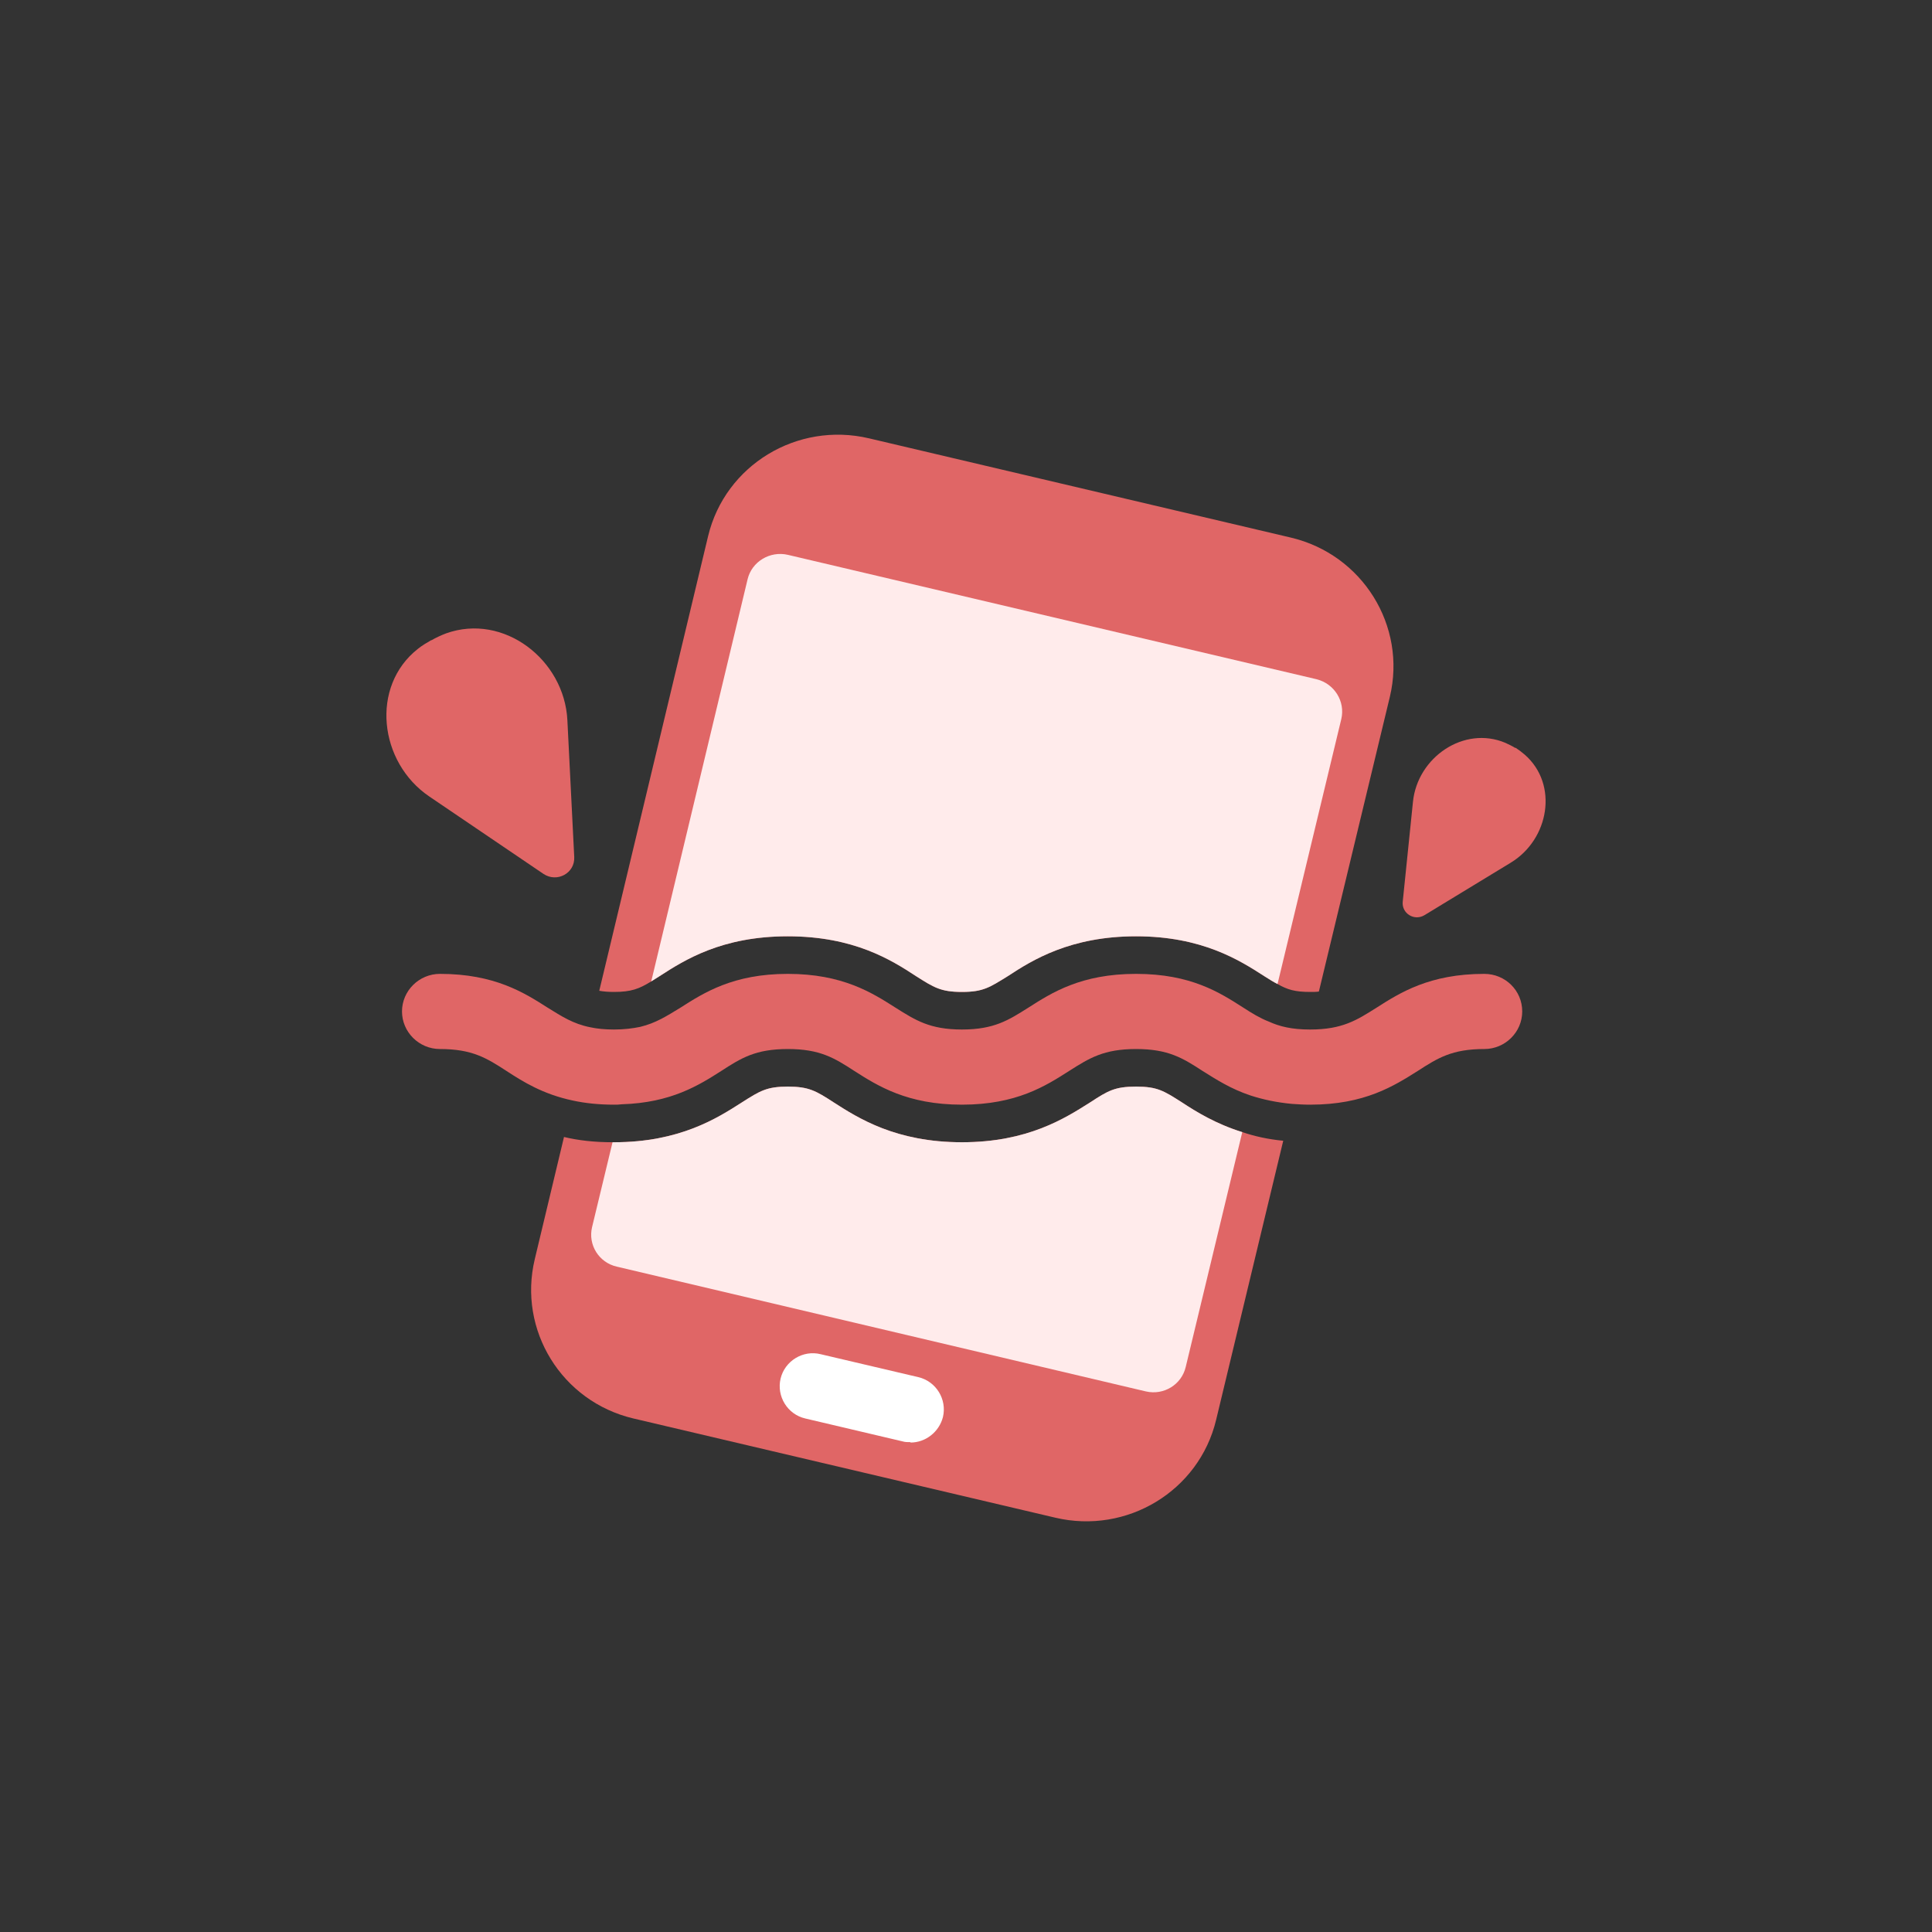
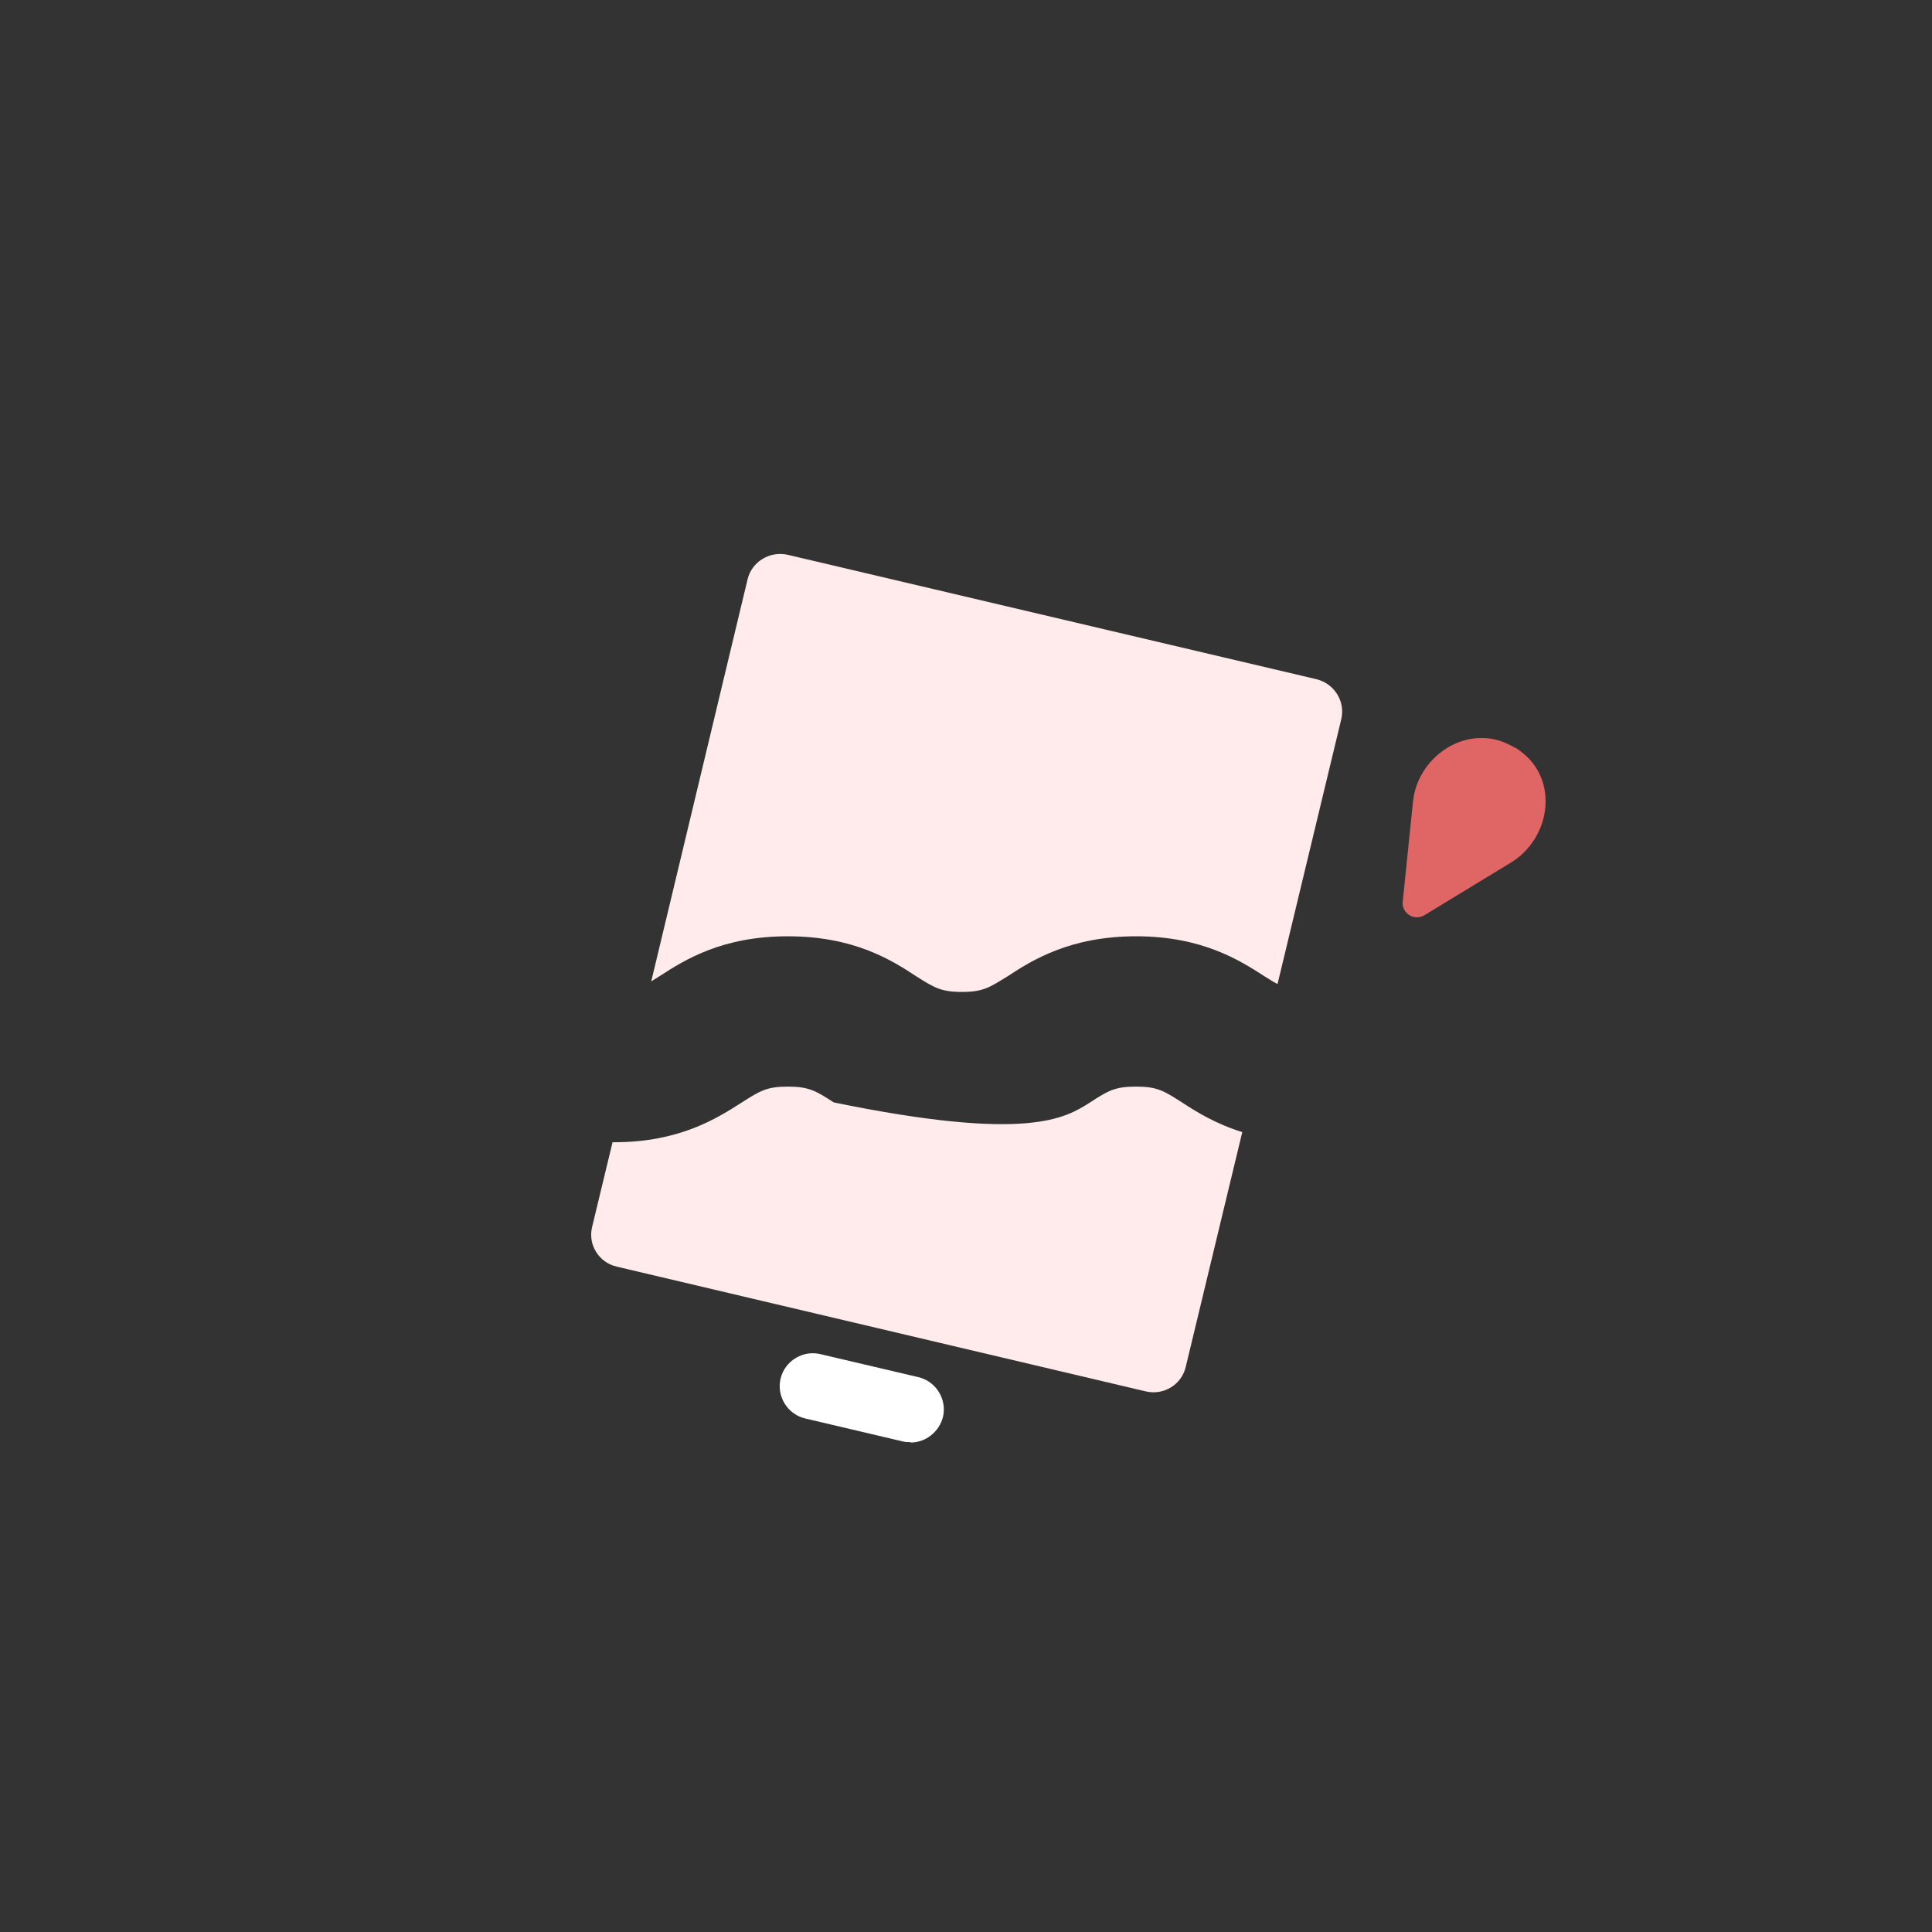
<svg xmlns="http://www.w3.org/2000/svg" width="40" height="40" viewBox="0 0 40 40" fill="none">
  <rect x="0" y="0" width="40" height="40" fill="#333333" stroke="none" />
-   <path d="M25.72 23.439C25.971 23.524 26.246 23.587 26.568 23.618L25.178 29.399C24.824 30.869 23.332 31.772 21.848 31.422L13.114 29.368C11.63 29.018 10.719 27.539 11.072 26.069L11.677 23.54C11.967 23.61 12.305 23.649 12.682 23.649H12.713C14.072 23.649 14.85 23.151 15.36 22.824C15.737 22.583 15.879 22.497 16.311 22.497C16.742 22.497 16.892 22.583 17.261 22.824C17.771 23.151 18.549 23.649 19.916 23.649C21.282 23.649 22.052 23.151 22.57 22.824C22.939 22.583 23.081 22.497 23.521 22.497C23.96 22.497 24.094 22.583 24.471 22.824C24.769 23.019 25.17 23.268 25.72 23.439Z" fill="#E06666" />
-   <path d="M28.775 14.429L27.306 20.529C27.251 20.537 27.196 20.537 27.125 20.537C26.811 20.537 26.654 20.49 26.45 20.373C26.372 20.334 26.285 20.28 26.175 20.21C25.657 19.875 24.879 19.385 23.52 19.385C22.162 19.385 21.376 19.875 20.866 20.21C20.489 20.443 20.355 20.537 19.916 20.537C19.476 20.537 19.334 20.443 18.965 20.21C18.455 19.875 17.677 19.385 16.311 19.385C14.944 19.385 14.174 19.875 13.656 20.21C13.593 20.249 13.53 20.288 13.483 20.319C13.232 20.474 13.067 20.537 12.713 20.537C12.596 20.537 12.493 20.529 12.407 20.513L14.661 11.098C15.015 9.628 16.507 8.725 17.991 9.075L26.725 11.13C28.209 11.48 29.128 12.958 28.775 14.429Z" fill="#E06666" />
-   <path d="M24.471 22.824C24.769 23.019 25.17 23.268 25.72 23.439L24.549 28.302C24.463 28.668 24.094 28.893 23.725 28.808L12.768 26.224C12.399 26.139 12.171 25.773 12.258 25.407L12.682 23.649H12.713C14.072 23.649 14.85 23.151 15.36 22.824C15.737 22.583 15.879 22.497 16.311 22.497C16.742 22.497 16.892 22.583 17.261 22.824C17.771 23.151 18.549 23.649 19.916 23.649C21.282 23.649 22.052 23.151 22.57 22.824C22.939 22.583 23.081 22.497 23.52 22.497C23.96 22.497 24.094 22.583 24.471 22.824Z" fill="#FFEBEB" />
+   <path d="M24.471 22.824C24.769 23.019 25.17 23.268 25.72 23.439L24.549 28.302C24.463 28.668 24.094 28.893 23.725 28.808L12.768 26.224C12.399 26.139 12.171 25.773 12.258 25.407L12.682 23.649H12.713C14.072 23.649 14.85 23.151 15.36 22.824C15.737 22.583 15.879 22.497 16.311 22.497C16.742 22.497 16.892 22.583 17.261 22.824C21.282 23.649 22.052 23.151 22.57 22.824C22.939 22.583 23.081 22.497 23.52 22.497C23.96 22.497 24.094 22.583 24.471 22.824Z" fill="#FFEBEB" />
  <path d="M27.77 14.888L26.45 20.373C26.372 20.334 26.285 20.28 26.175 20.21C25.657 19.875 24.879 19.385 23.521 19.385C22.162 19.385 21.376 19.875 20.866 20.21C20.489 20.443 20.355 20.537 19.916 20.537C19.476 20.537 19.334 20.443 18.965 20.21C18.455 19.875 17.677 19.385 16.311 19.385C14.944 19.385 14.174 19.875 13.656 20.21C13.593 20.249 13.53 20.288 13.483 20.319L15.478 11.993C15.565 11.627 15.941 11.402 16.311 11.487L27.259 14.063C27.628 14.156 27.856 14.522 27.77 14.888Z" fill="#FFEBEB" />
  <path d="M18.847 29.858C18.793 29.858 18.738 29.858 18.69 29.843L16.672 29.368C16.303 29.282 16.075 28.909 16.161 28.543C16.248 28.177 16.625 27.944 16.994 28.038L19.012 28.512C19.381 28.598 19.609 28.971 19.523 29.337C19.444 29.648 19.162 29.866 18.855 29.866L18.847 29.858Z" fill="white" />
-   <path d="M31.516 20.941C31.516 21.369 31.163 21.719 30.731 21.719C30.063 21.719 29.765 21.906 29.356 22.171C28.861 22.482 28.257 22.871 27.126 22.871C26.992 22.871 26.866 22.863 26.749 22.855C26.419 22.824 26.144 22.762 25.9 22.684C25.476 22.544 25.17 22.342 24.895 22.171C24.487 21.906 24.188 21.719 23.521 21.719C22.853 21.719 22.555 21.906 22.138 22.171C21.651 22.482 21.047 22.871 19.916 22.871C18.785 22.871 18.172 22.482 17.685 22.171C17.277 21.906 16.978 21.719 16.311 21.719C15.643 21.719 15.345 21.906 14.936 22.171C14.473 22.466 13.899 22.832 12.871 22.863C12.816 22.871 12.768 22.871 12.713 22.871C12.392 22.871 12.109 22.84 11.857 22.785C11.237 22.653 10.829 22.396 10.483 22.171C10.075 21.906 9.776 21.719 9.109 21.719C8.677 21.719 8.323 21.369 8.323 20.941C8.323 20.513 8.677 20.163 9.109 20.163C10.239 20.163 10.852 20.552 11.339 20.863C11.63 21.042 11.865 21.198 12.219 21.268C12.36 21.299 12.525 21.315 12.713 21.315C12.926 21.315 13.106 21.291 13.255 21.26C13.578 21.182 13.805 21.035 14.088 20.863C14.575 20.552 15.18 20.163 16.311 20.163C17.442 20.163 18.054 20.552 18.541 20.863C18.95 21.12 19.248 21.315 19.916 21.315C20.583 21.315 20.882 21.12 21.29 20.863C21.777 20.552 22.382 20.163 23.521 20.163C24.66 20.163 25.256 20.552 25.743 20.863C25.924 20.98 26.089 21.081 26.27 21.151C26.489 21.252 26.749 21.315 27.118 21.315H27.126C27.793 21.315 28.092 21.12 28.5 20.863C28.987 20.552 29.6 20.163 30.731 20.163C31.163 20.163 31.516 20.505 31.516 20.941Z" fill="#E06666" />
-   <path d="M8.936 13.254C9.03 13.2 9.132 13.153 9.234 13.114C10.428 12.686 11.685 13.659 11.747 14.911L11.889 17.744C11.905 18.078 11.535 18.28 11.253 18.094L8.889 16.491C7.844 15.783 7.663 14.211 8.653 13.433C8.739 13.363 8.834 13.309 8.928 13.254H8.936Z" fill="#E06666" />
  <path d="M31.375 15.479C31.445 15.525 31.508 15.572 31.571 15.627C32.27 16.241 32.074 17.377 31.28 17.86L29.49 18.949C29.278 19.074 29.018 18.91 29.042 18.669L29.254 16.599C29.348 15.681 30.306 15.02 31.163 15.378C31.233 15.409 31.312 15.448 31.375 15.487V15.479Z" fill="#E06666" />
</svg>